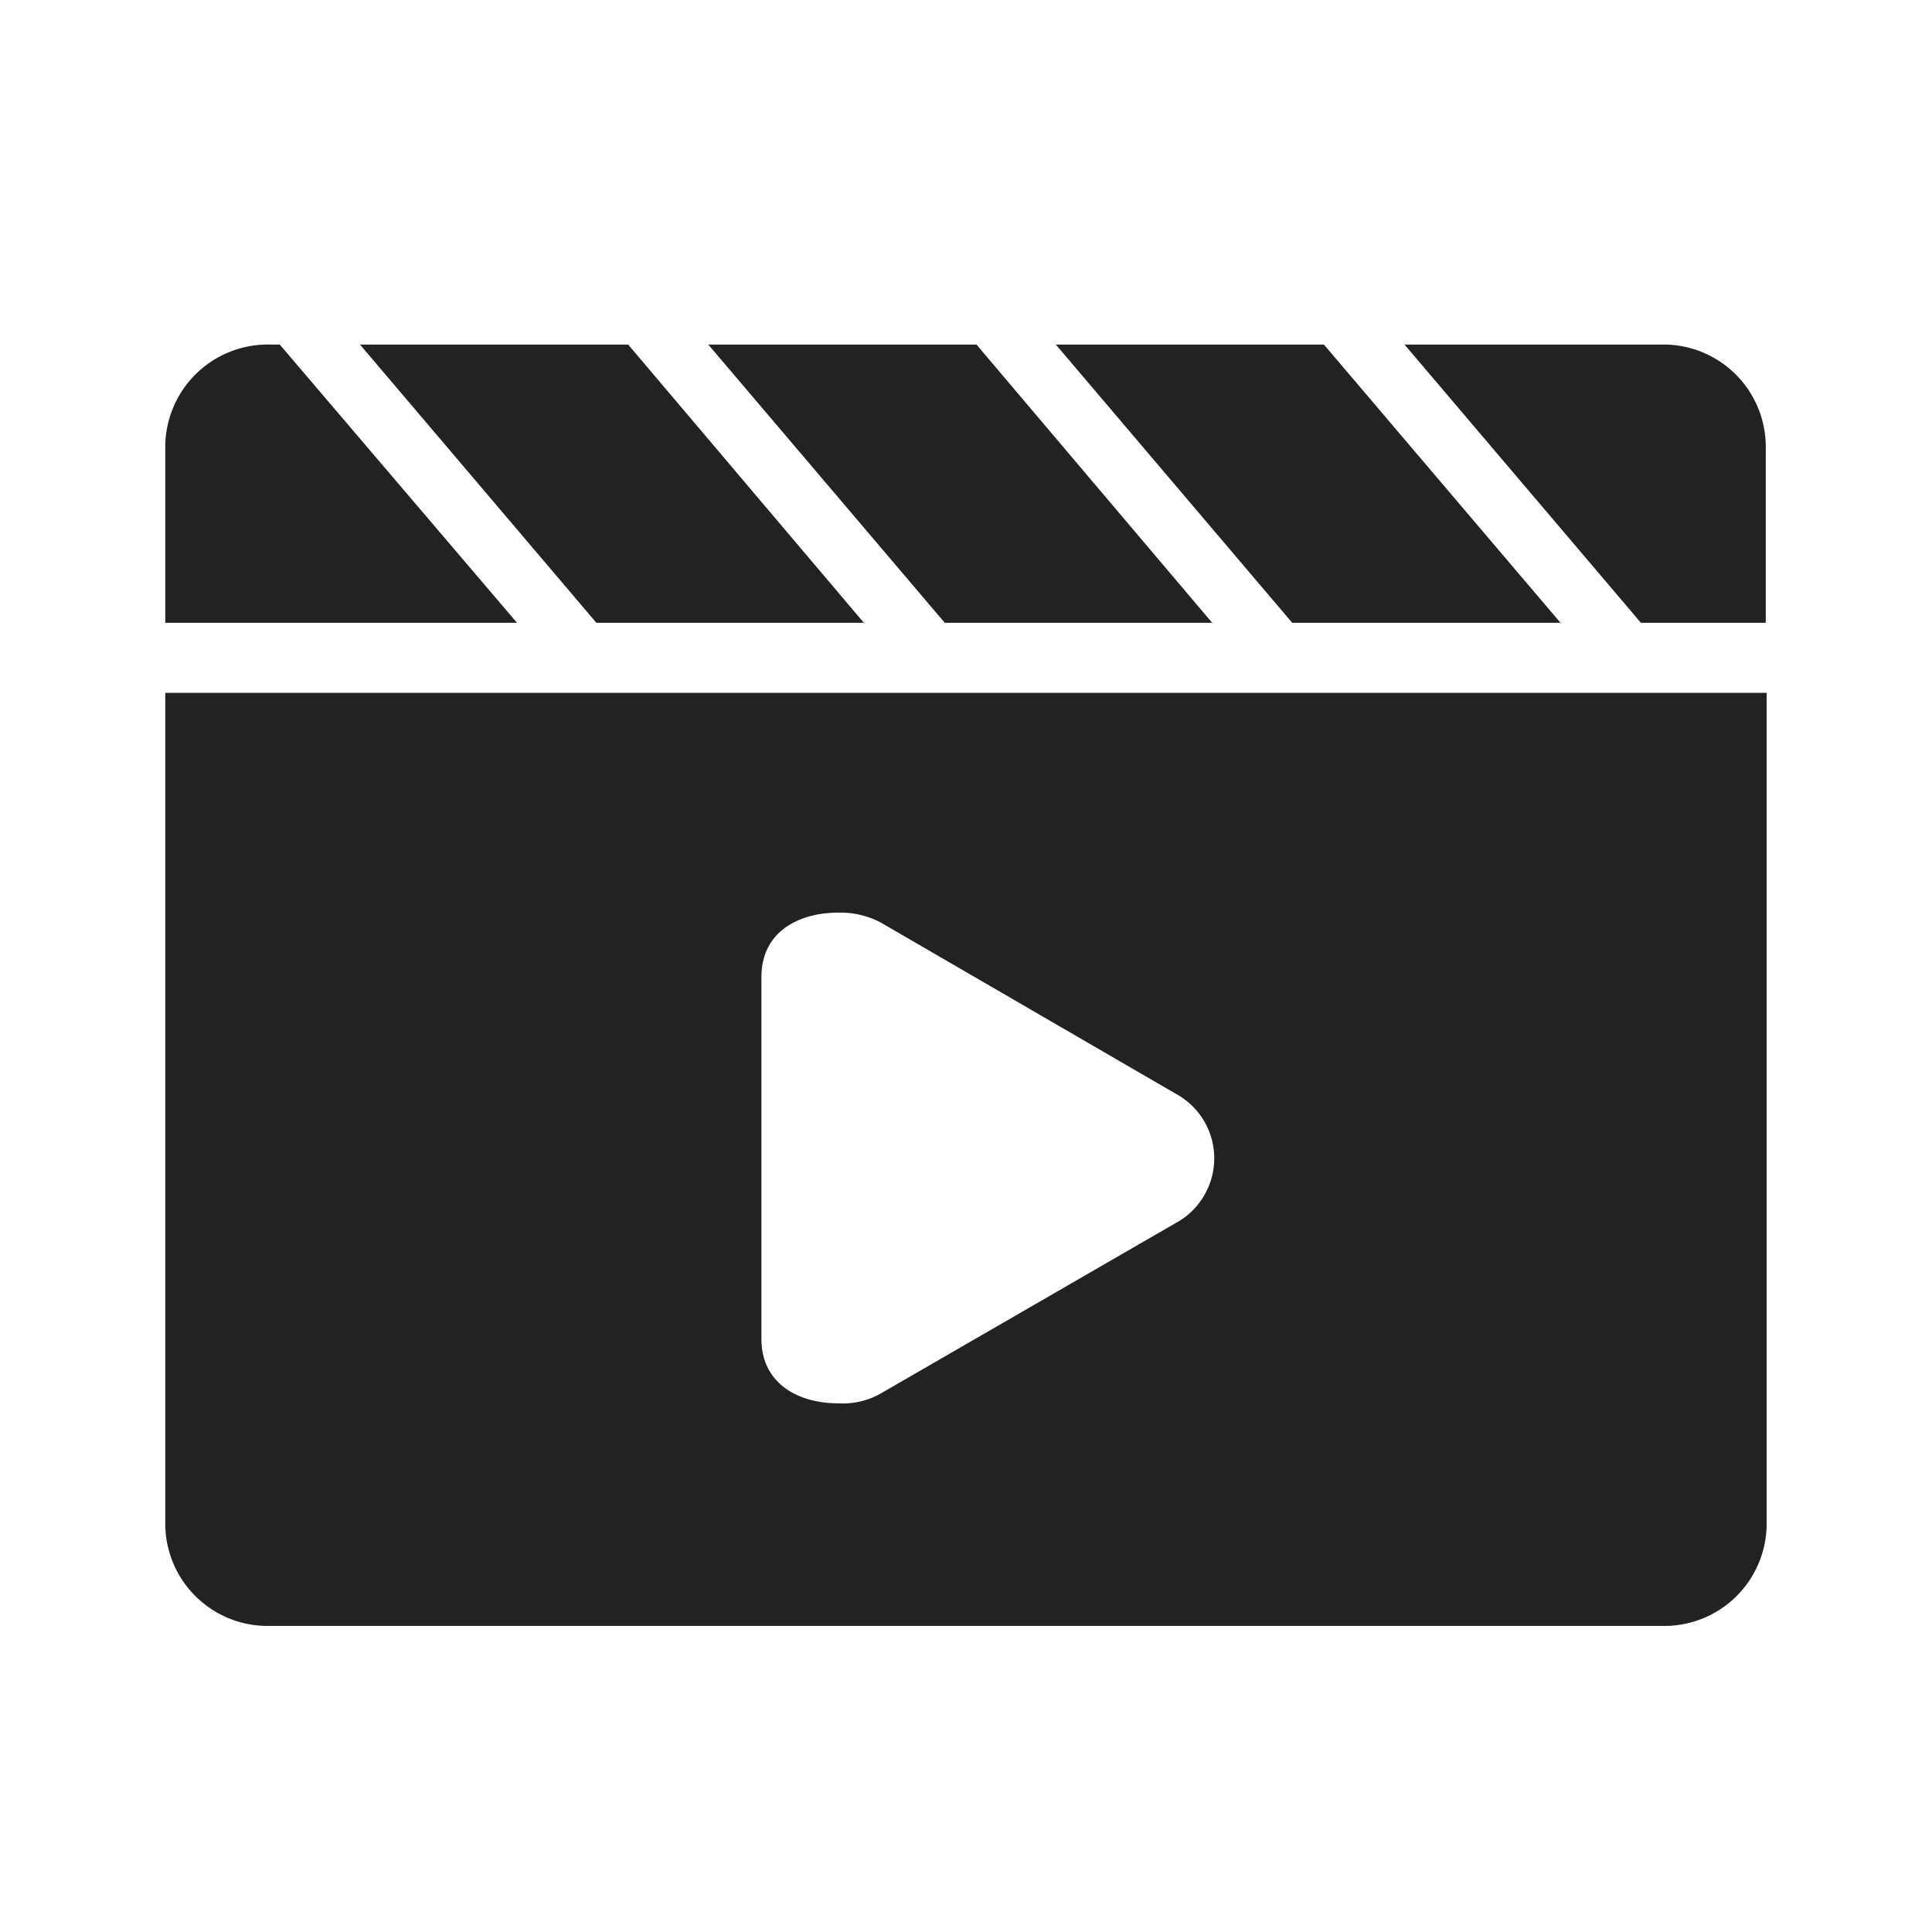
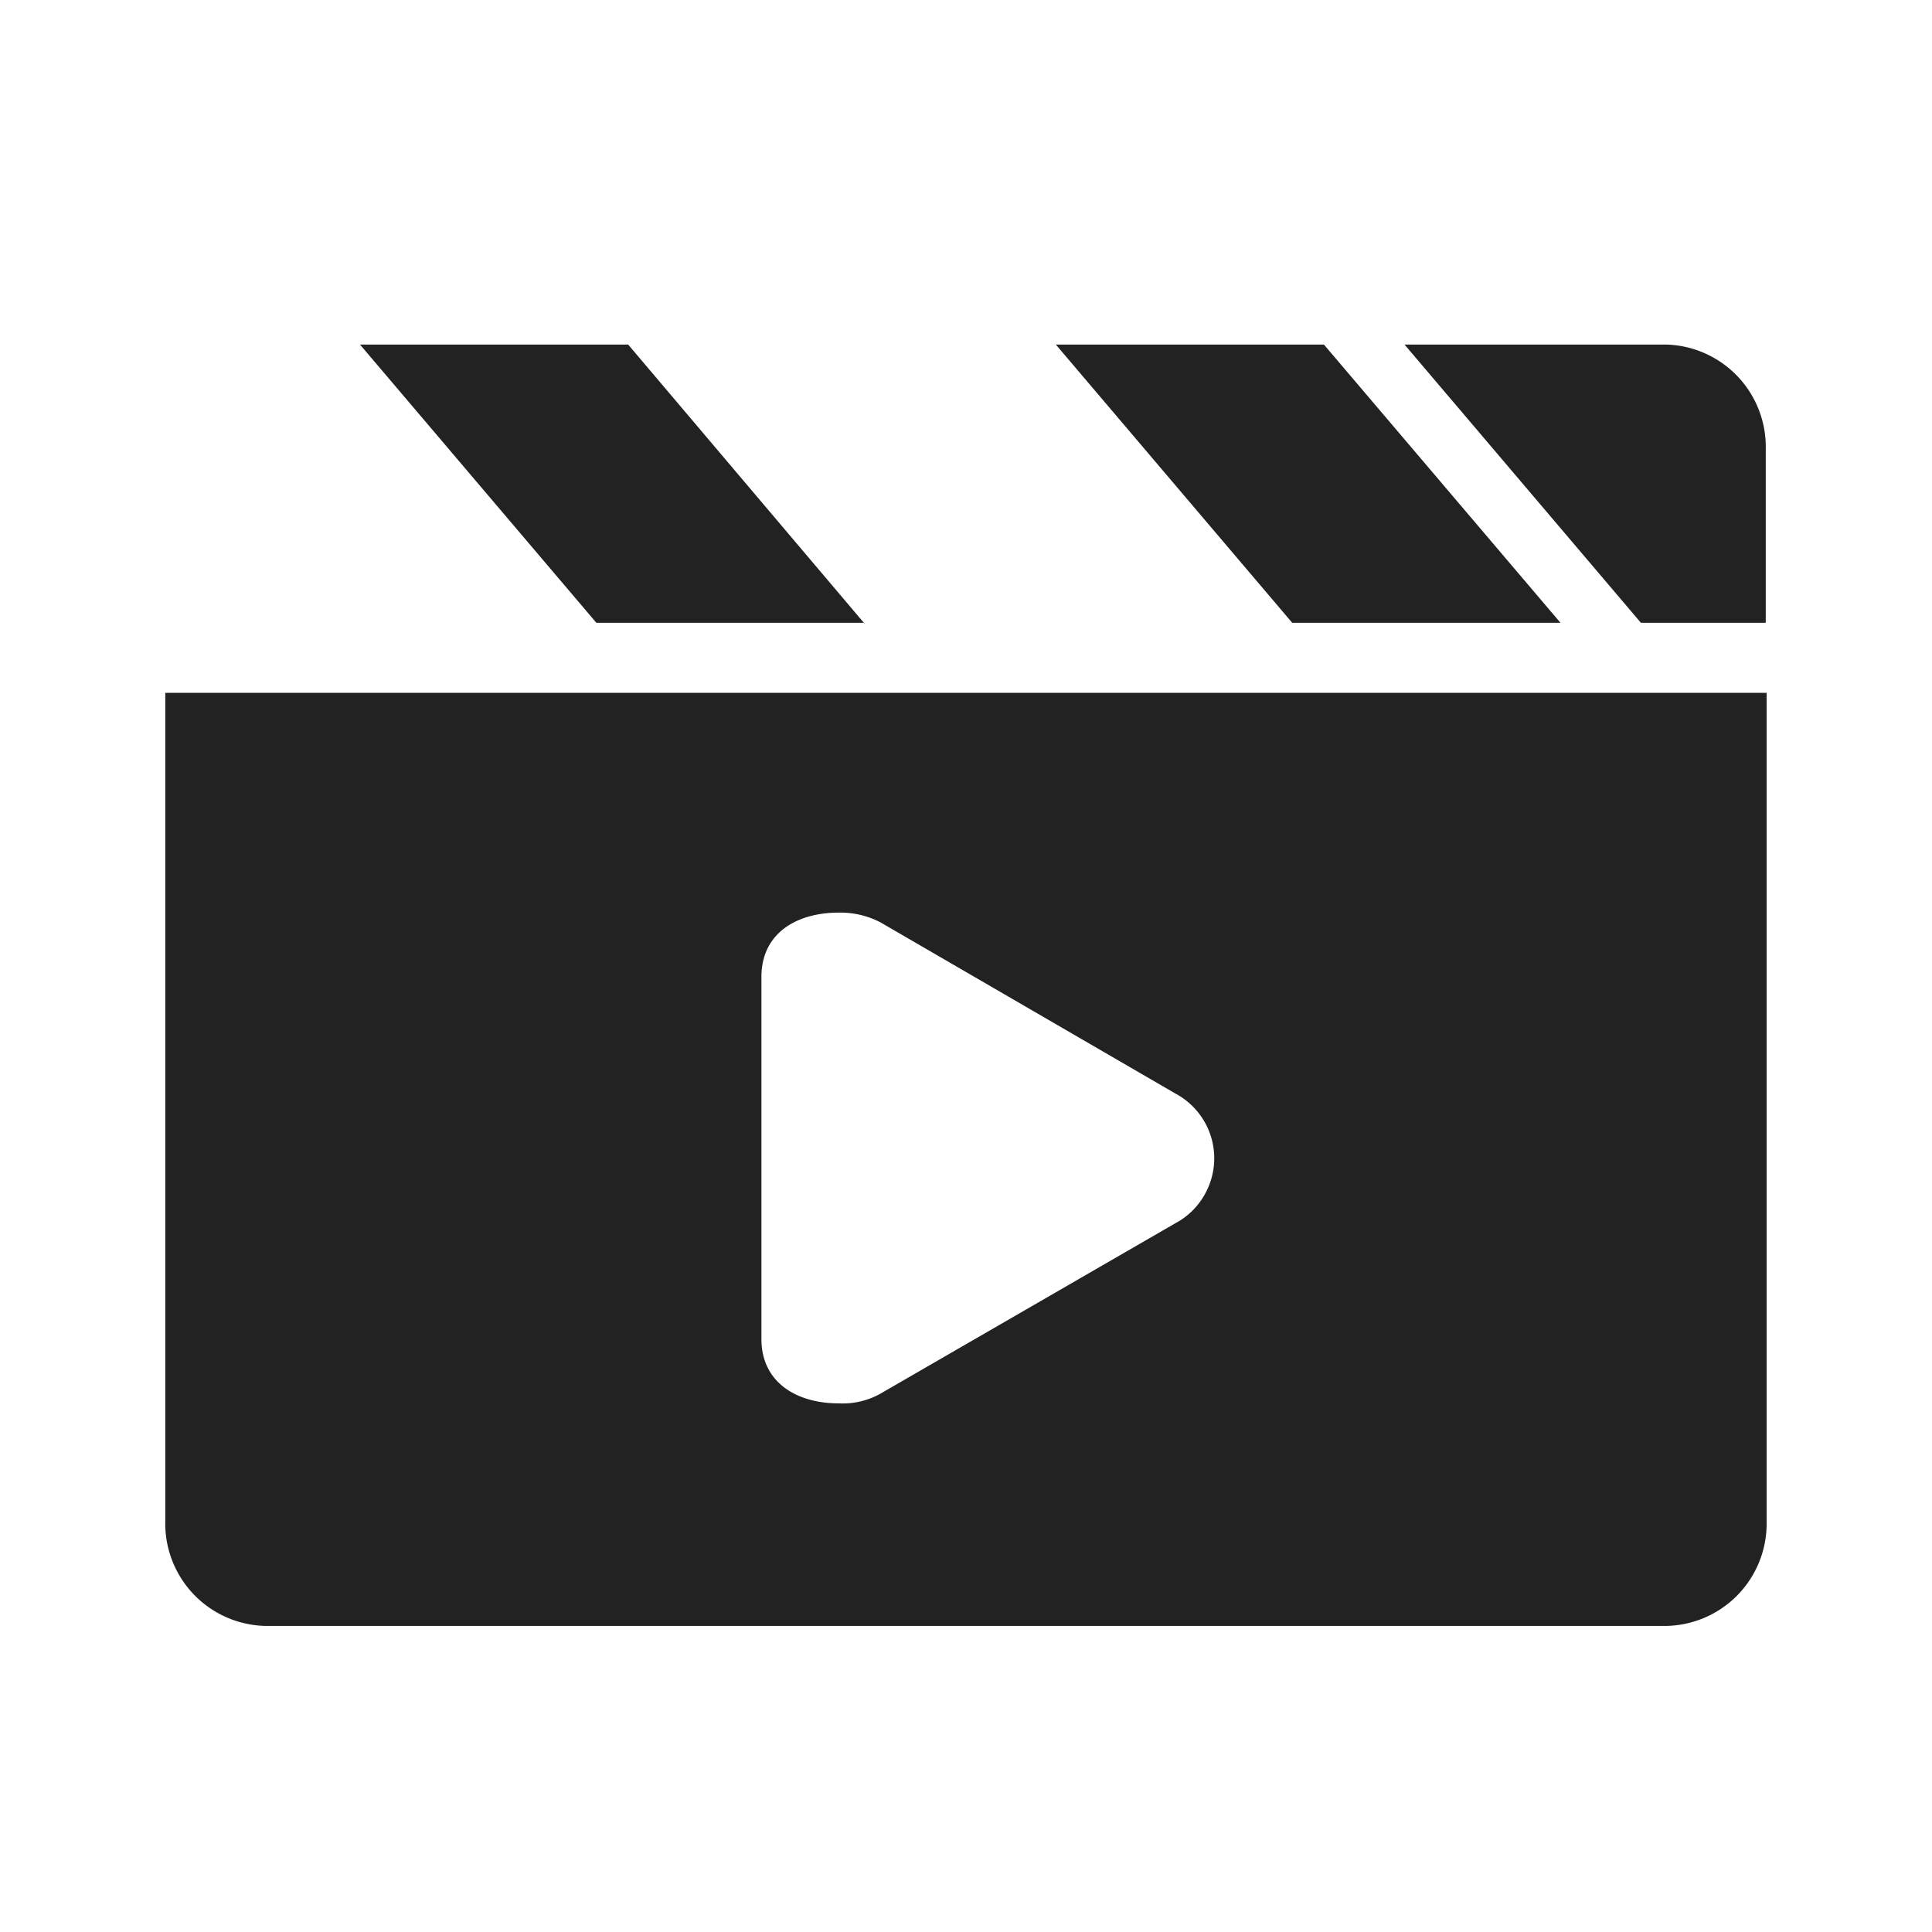
<svg xmlns="http://www.w3.org/2000/svg" id="图层_1" data-name="图层 1" viewBox="0 0 200.35 200.35">
  <defs>
    <style>.cls-1{fill:#fff;}.cls-2{fill:#222;}</style>
  </defs>
  <rect class="cls-1" width="200.35" height="200.35" />
-   <polygon class="cls-2" points="125.7 64.58 101.26 35.73 73.45 35.73 97.97 64.58 125.7 64.58" />
-   <polygon class="cls-2" points="125.77 64.58 125.7 64.58 125.77 64.67 125.77 64.58" />
  <path class="cls-2" d="M17.39,71.68v85.94A10.62,10.62,0,0,0,27.8,168.44H172.62A10.61,10.61,0,0,0,183.45,158V71.68Zm107.87,51.87a7.54,7.54,0,0,1-3.14,3.14L91.54,144.36a8,8,0,0,1-4.33,1c-4.33,0-8-2.16-8-6.67V101.14c0-4.59,3.72-6.67,8-6.67a9,9,0,0,1,4.33,1l30.58,17.75A7.61,7.61,0,0,1,125.26,123.55Z" transform="translate(-0.25 0.17)" />
  <path class="cls-2" d="M183.36,64.41v-18A10.62,10.62,0,0,0,173,35.56h-27.1l24.51,28.85Z" transform="translate(-0.25 0.17)" />
-   <polygon class="cls-2" points="161.89 64.58 161.82 64.58 161.89 64.67 161.89 64.58" />
  <polygon class="cls-2" points="161.82 64.58 137.29 35.73 109.49 35.73 134 64.58 161.82 64.58" />
-   <path class="cls-2" d="M29.26,35.56h-1A10.64,10.64,0,0,0,17.39,46V64.41H53.86Z" transform="translate(-0.25 0.17)" />
  <polygon class="cls-2" points="89.65 64.58 89.58 64.58 89.65 64.67 89.65 64.58" />
  <polygon class="cls-2" points="89.58 64.58 65.14 35.73 37.33 35.73 61.84 64.58 89.58 64.58" />
</svg>